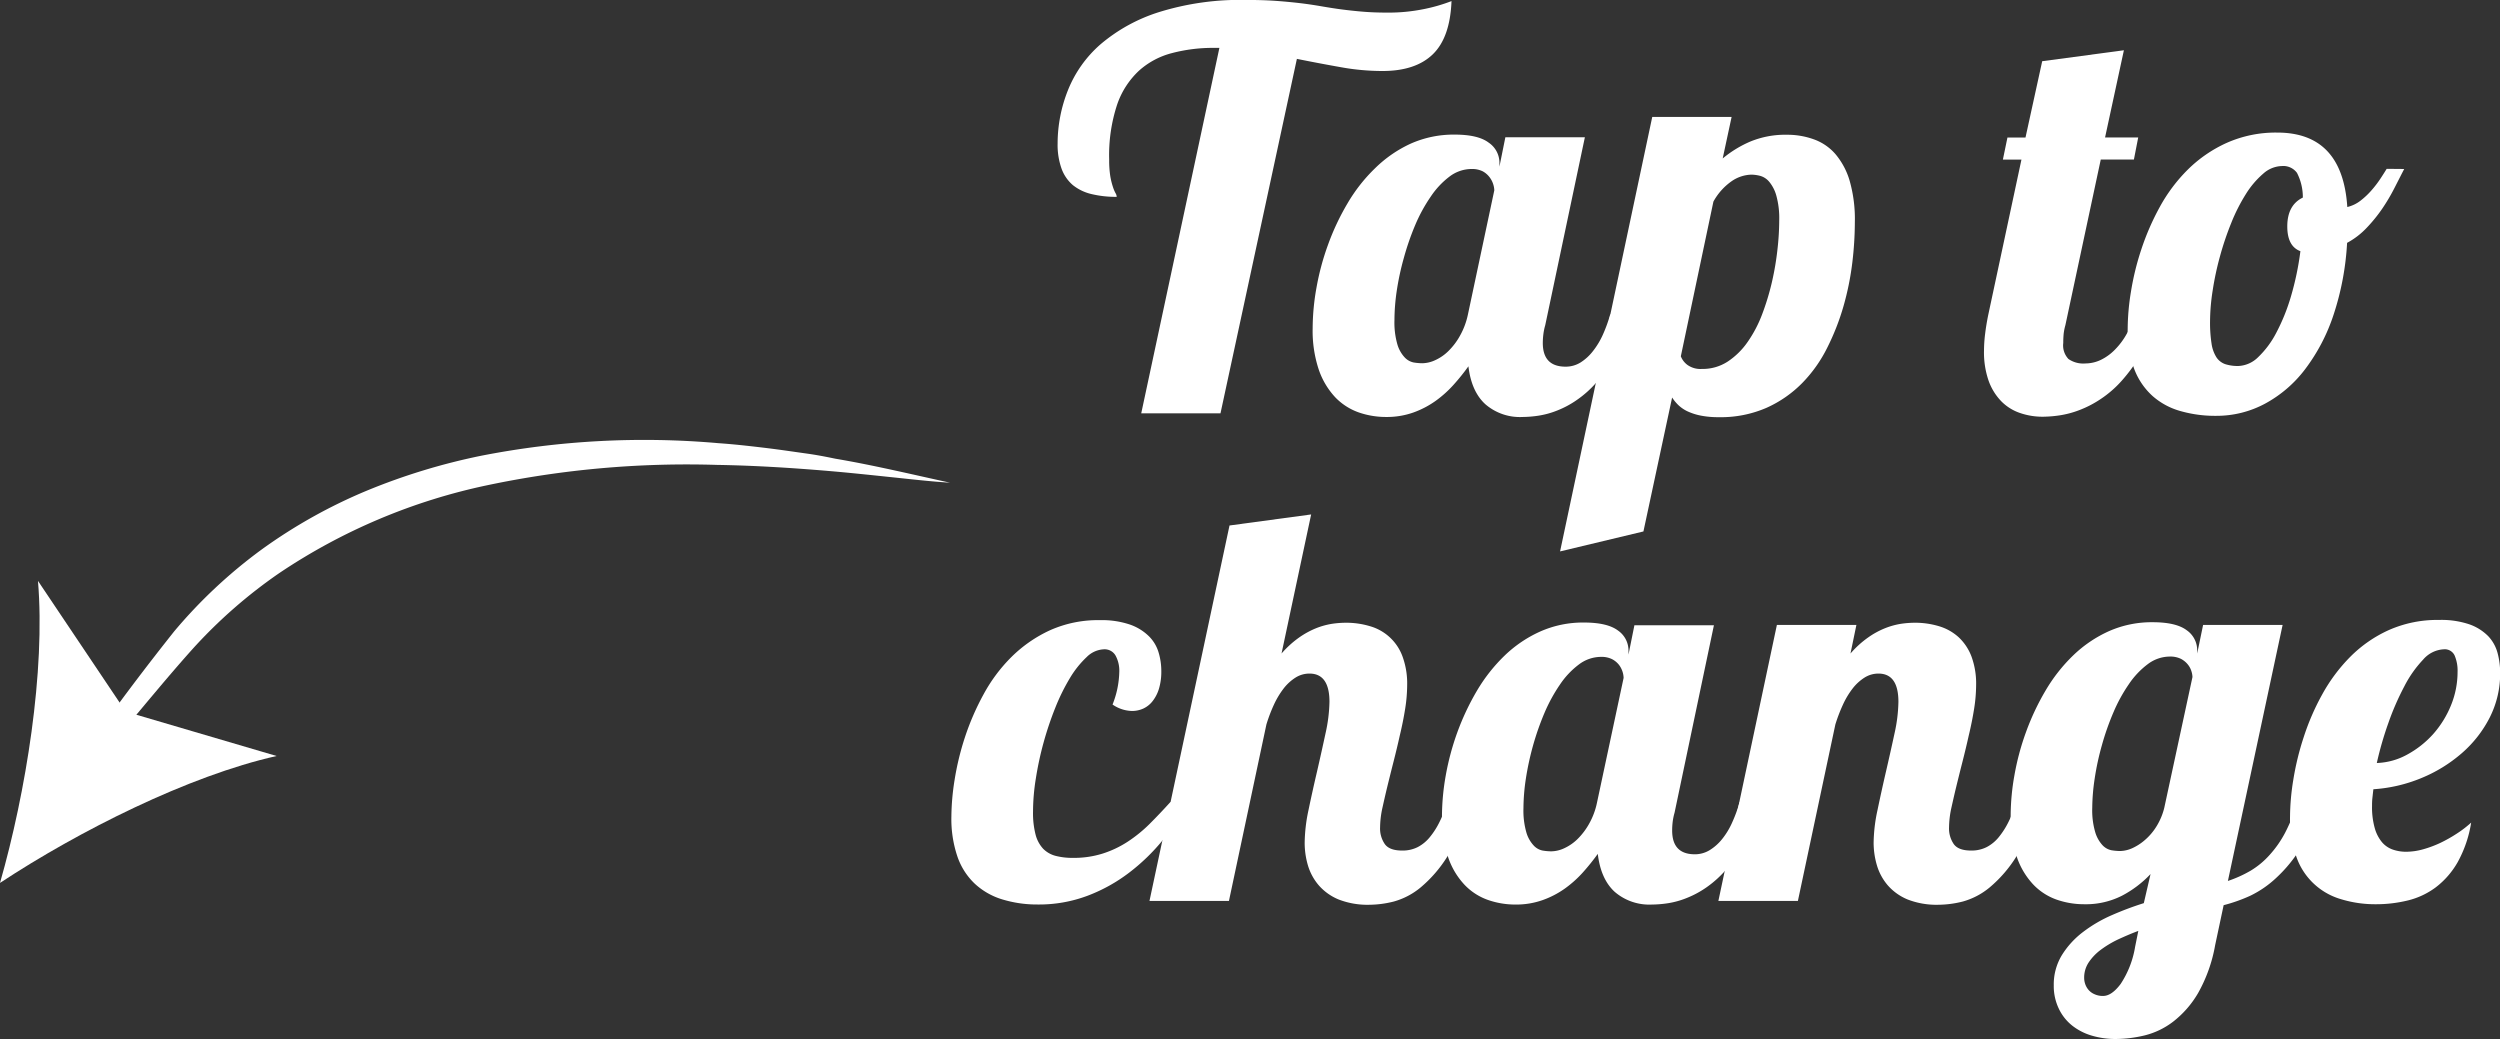
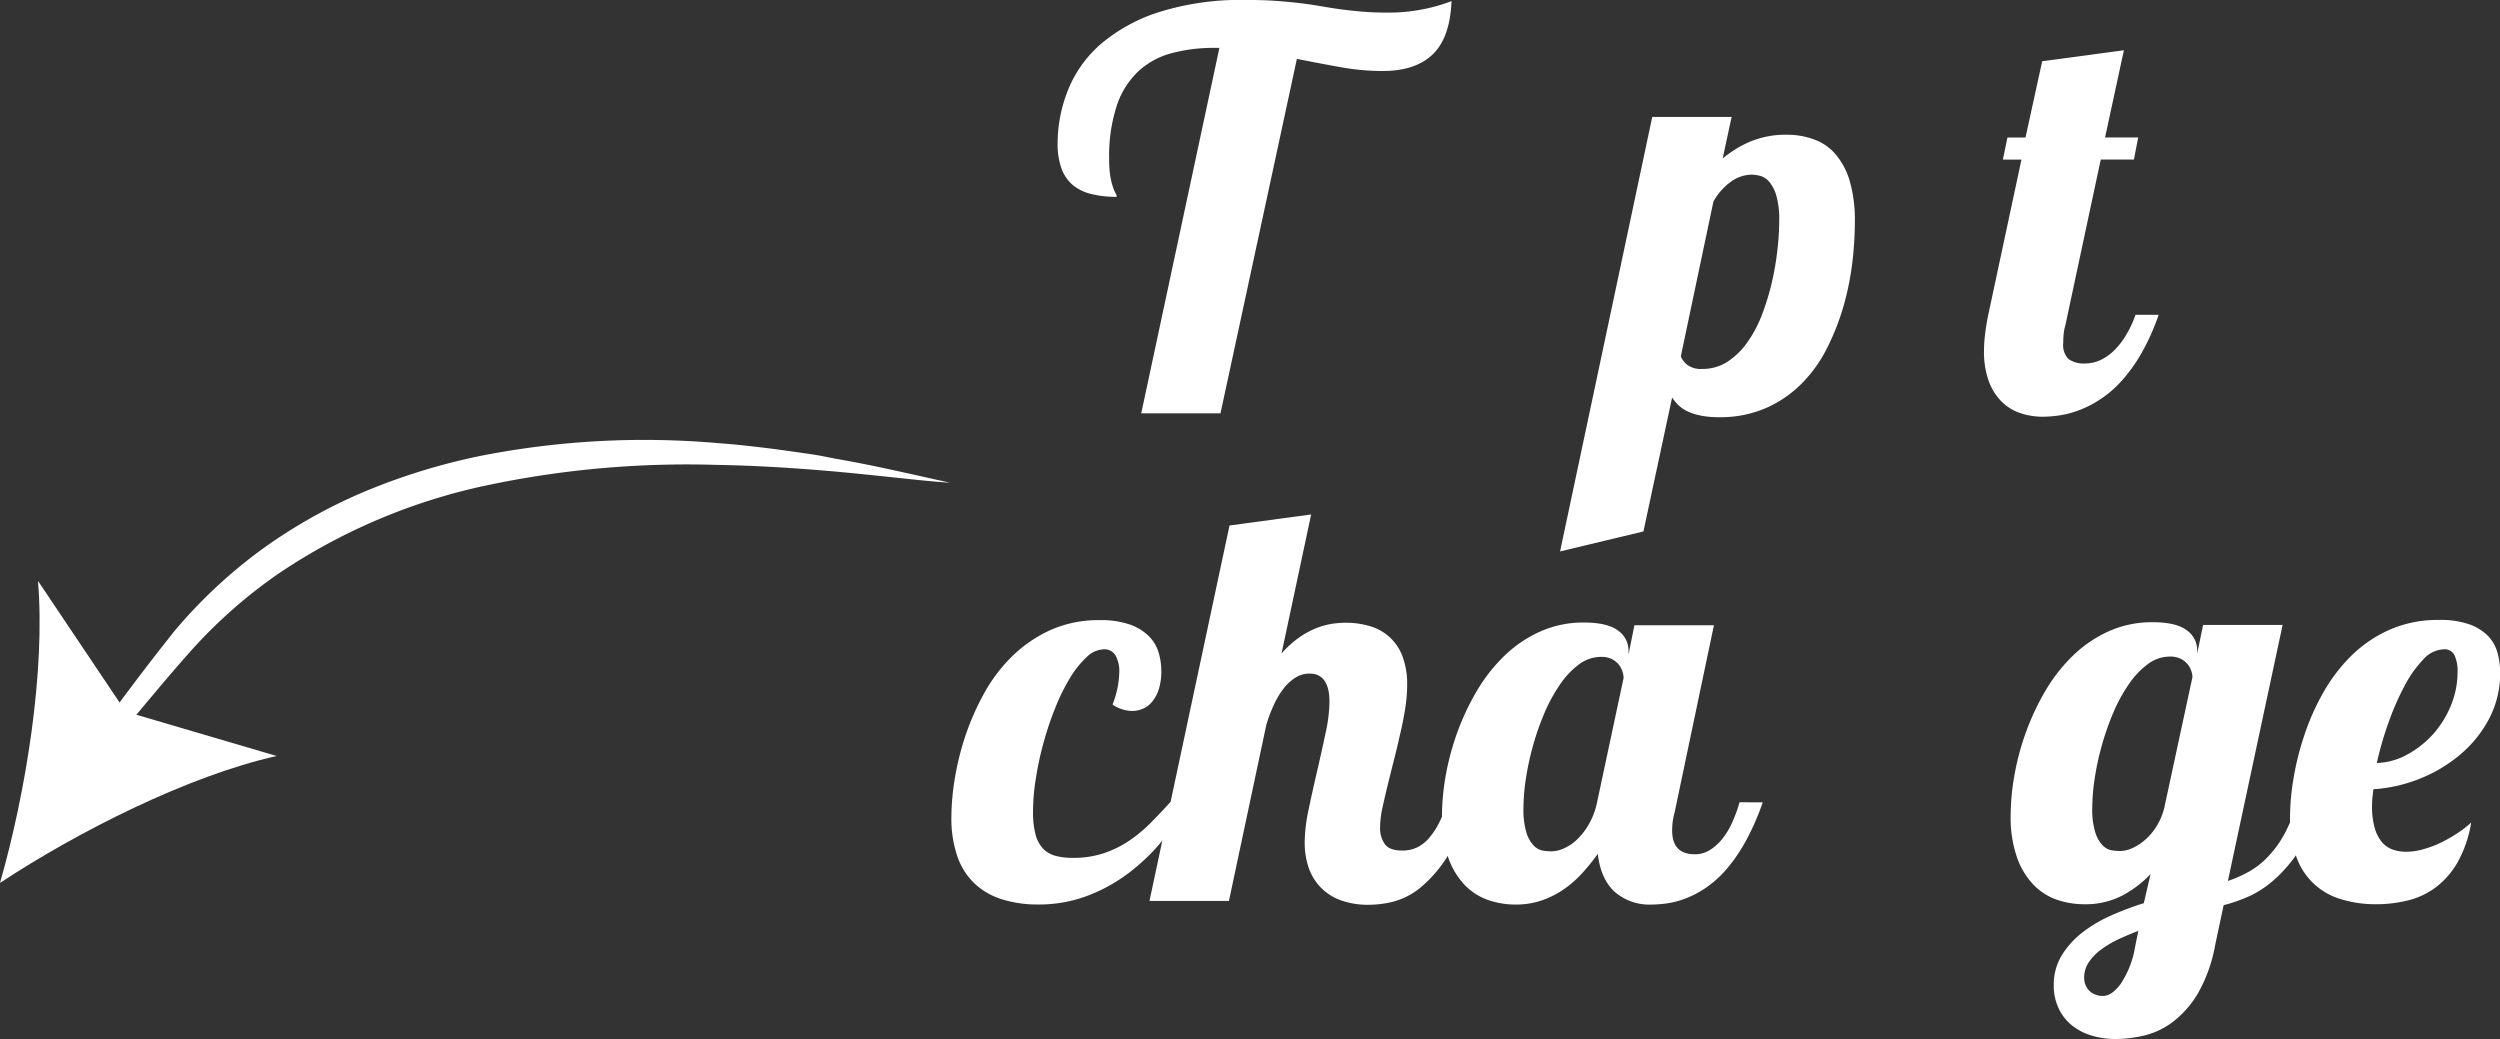
<svg xmlns="http://www.w3.org/2000/svg" id="Layer_1" data-name="Layer 1" viewBox="0 0 481.98 200.31">
  <rect x="0" y="0" width="481.98" height="200.31" fill="#333333" stroke="none" />
  <defs>
    <style>.cls-1{fill:#fff;}</style>
  </defs>
  <title>tap-sign</title>
  <path class="cls-1" d="M230.18,91l15.07-70.46H244a31,31,0,0,0-7.87,1,15.16,15.16,0,0,0-6.36,3.38,16,16,0,0,0-4.24,6.57A31.12,31.12,0,0,0,224,42.07a19.57,19.57,0,0,0,.23,3.3,14.29,14.29,0,0,0,.5,2,7,7,0,0,0,.49,1.17,1.43,1.43,0,0,1,.23.72,20,20,0,0,1-4.88-.54A9.06,9.06,0,0,1,217,47a7.59,7.59,0,0,1-2.18-3.17,13.7,13.7,0,0,1-.76-4.84,27.83,27.83,0,0,1,2-10.31,23.07,23.07,0,0,1,6.31-8.86,32.42,32.42,0,0,1,11.25-6.18,52.69,52.69,0,0,1,16.78-2.34c2.15,0,4.07.06,5.75.18s3.23.27,4.67.44,2.8.38,4.08.6,2.57.43,3.87.6,2.67.32,4.11.44,3,.18,4.75.18a33.83,33.83,0,0,0,7-.67A32.28,32.28,0,0,0,290,11.52c-.18,4.67-1.38,8.1-3.61,10.26S280.91,25,276.69,25a45.16,45.16,0,0,1-8-.73q-4.08-.72-8.5-1.61L245.46,91Z" transform="translate(-10.16 -11.31)" />
-   <path class="cls-1" d="M325.06,72a48.2,48.2,0,0,1-3.27,7.48,31.33,31.33,0,0,1-3.67,5.35,20.18,20.18,0,0,1-3.87,3.53,18.22,18.22,0,0,1-3.84,2.08,16.43,16.43,0,0,1-3.59,1,21.34,21.34,0,0,1-3.11.26,10.17,10.17,0,0,1-7.2-2.47c-1.79-1.64-2.87-4.08-3.25-7.3a40.52,40.52,0,0,1-2.86,3.56,21.55,21.55,0,0,1-3.48,3.12,17.55,17.55,0,0,1-4.28,2.23,15.3,15.3,0,0,1-5.23.86,16.06,16.06,0,0,1-5.3-.88,11.63,11.63,0,0,1-4.52-2.91,14.84,14.84,0,0,1-3.17-5.3,23.67,23.67,0,0,1-1.19-8,44.87,44.87,0,0,1,.73-7.8,49.22,49.22,0,0,1,2.23-8.31,46.88,46.88,0,0,1,3.77-8,31.57,31.57,0,0,1,5.3-6.75A24.09,24.09,0,0,1,282.14,39a20.34,20.34,0,0,1,8.47-1.74q4.53,0,6.57,1.56a4.68,4.68,0,0,1,2.06,3.84v.78l1.14-5.66h15.33L308.07,74a11.23,11.23,0,0,0-.36,1.74,14.09,14.09,0,0,0-.11,1.69Q307.6,82,312,82a5.4,5.4,0,0,0,2.88-.81A9.39,9.39,0,0,0,317.27,79a15.07,15.07,0,0,0,1.92-3.19,28.17,28.17,0,0,0,1.4-3.87Zm-26.81-24a4.26,4.26,0,0,0-.21-1.17,4.36,4.36,0,0,0-.7-1.35A4.1,4.1,0,0,0,296,44.33a4.63,4.63,0,0,0-2.14-.44,7.07,7.07,0,0,0-4.23,1.45A15.86,15.86,0,0,0,286,49.21a30.62,30.62,0,0,0-3,5.49A50.65,50.65,0,0,0,280.82,61a51.2,51.2,0,0,0-1.38,6.39A39.1,39.1,0,0,0,279,73a15.29,15.29,0,0,0,.57,4.73,6.27,6.27,0,0,0,1.38,2.46,3.26,3.26,0,0,0,1.74,1,10.72,10.72,0,0,0,1.66.15,6.09,6.09,0,0,0,2.52-.6A8.79,8.79,0,0,0,289.39,79a12.89,12.89,0,0,0,2.23-2.94,14.39,14.39,0,0,0,1.54-4.1Z" transform="translate(-10.16 -11.31)" />
  <path class="cls-1" d="M310.93,117.62,328.7,33.86H344l-1.72,8a21.59,21.59,0,0,1,5.35-3.27,17.7,17.7,0,0,1,7.07-1.3,15,15,0,0,1,5.09.86A9.91,9.91,0,0,1,364,41a14.07,14.07,0,0,1,2.76,5.17,27,27,0,0,1,1,8,66.37,66.37,0,0,1-.49,7.77,54,54,0,0,1-1.69,8.37,46,46,0,0,1-3.15,8.05,26.65,26.65,0,0,1-4.85,6.83,22.56,22.56,0,0,1-6.89,4.76,22.05,22.05,0,0,1-9.12,1.79,17.41,17.41,0,0,1-3.53-.31,11.25,11.25,0,0,1-2.57-.83,6.82,6.82,0,0,1-1.77-1.22,8.75,8.75,0,0,1-1.17-1.43L327,113.77ZM334.21,80a3.77,3.77,0,0,0,1.27,1.66,4.32,4.32,0,0,0,2.78.78,8.86,8.86,0,0,0,5-1.43,14.24,14.24,0,0,0,3.84-3.79,24.19,24.19,0,0,0,2.81-5.38,48.41,48.41,0,0,0,1.87-6.18,54.22,54.22,0,0,0,1.06-6.26,50.81,50.81,0,0,0,.34-5.59,16.32,16.32,0,0,0-.57-4.83,7.17,7.17,0,0,0-1.38-2.65,3.5,3.5,0,0,0-1.74-1.12,7.22,7.22,0,0,0-1.66-.23A7,7,0,0,0,344,46.25a11.61,11.61,0,0,0-3.51,3.93Z" transform="translate(-10.16 -11.31)" />
  <path class="cls-1" d="M426.33,72A43,43,0,0,1,423,79.43a30.5,30.5,0,0,1-3.85,5.35,20.81,20.81,0,0,1-4.1,3.53A20.19,20.19,0,0,1,411,90.39a18.18,18.18,0,0,1-3.77,1,23,23,0,0,1-3.19.26,13.26,13.26,0,0,1-4.47-.73,9.18,9.18,0,0,1-3.61-2.28,11,11,0,0,1-2.42-3.95,16.71,16.71,0,0,1-.88-5.77,27,27,0,0,1,.21-3.2c.14-1.16.34-2.41.62-3.76l6.39-29.88H396.3l.88-4.26h3.48l3.22-14.71L419.63,21,416,37.81h6.39l-.83,4.26h-6.39L408.35,74a10.08,10.08,0,0,0-.34,1.74c-.05.58-.07,1.14-.07,1.69a3.81,3.81,0,0,0,1,3.09,5,5,0,0,0,3.27.86,7,7,0,0,0,3-.7,9.79,9.79,0,0,0,2.73-2,13.71,13.71,0,0,0,2.23-3A18.36,18.36,0,0,0,421.86,72Z" transform="translate(-10.16 -11.31)" />
-   <path class="cls-1" d="M473.67,43.89c-.59,1.14-1.22,2.38-1.9,3.71a36.54,36.54,0,0,1-2.34,3.95,29.72,29.72,0,0,1-3,3.69,14.84,14.84,0,0,1-3.77,2.89A53.24,53.24,0,0,1,460.05,72a35.93,35.93,0,0,1-5.48,10.49,24,24,0,0,1-7.74,6.65,19.76,19.76,0,0,1-9.43,2.34,24.32,24.32,0,0,1-6.83-.91,13.68,13.68,0,0,1-5.41-2.91,13.36,13.36,0,0,1-3.53-5.19,21,21,0,0,1-1.27-7.77,45.67,45.67,0,0,1,.62-7.09,51.84,51.84,0,0,1,2-8.19,48.72,48.72,0,0,1,3.58-8.23,31.31,31.31,0,0,1,5.41-7.2,25.66,25.66,0,0,1,7.45-5.12,23.25,23.25,0,0,1,9.77-2q12.58,0,13.51,14.35a6.65,6.65,0,0,0,2.52-1.2,14.76,14.76,0,0,0,2.13-2,20.58,20.58,0,0,0,1.72-2.24c.5-.76.91-1.4,1.22-1.92Zm-20,15.85c-1.7-.63-2.54-2.22-2.54-4.78q0-4.11,3-5.56A10.28,10.28,0,0,0,453,44.64a3.26,3.26,0,0,0-2.88-1.32,5.61,5.61,0,0,0-3.64,1.48,17,17,0,0,0-3.33,3.92,34.29,34.29,0,0,0-2.83,5.59,57.82,57.82,0,0,0-2.18,6.47,56.69,56.69,0,0,0-1.4,6.57,39.44,39.44,0,0,0-.5,5.9,26.39,26.39,0,0,0,.29,4.31,6.73,6.73,0,0,0,.93,2.62,3.37,3.37,0,0,0,1.69,1.33,7.87,7.87,0,0,0,2.55.36,5.75,5.75,0,0,0,3.82-1.71A17.8,17.8,0,0,0,449,75.48a37.68,37.68,0,0,0,2.83-7A56,56,0,0,0,453.66,59.74Z" transform="translate(-10.16 -11.31)" />
  <path class="cls-1" d="M239.46,166a61.06,61.06,0,0,1-5.12,7.27,38.31,38.31,0,0,1-6.5,6.29,31.63,31.63,0,0,1-8,4.44,26.56,26.56,0,0,1-9.64,1.69,22.93,22.93,0,0,1-6.86-1,13.51,13.51,0,0,1-5.24-3,13,13,0,0,1-3.35-5.22,22.52,22.52,0,0,1-1.17-7.72,46.5,46.5,0,0,1,.62-7.09,52.71,52.71,0,0,1,2-8.24,49.31,49.31,0,0,1,3.59-8.26,30.89,30.89,0,0,1,5.4-7.22,26,26,0,0,1,7.4-5.12,22.64,22.64,0,0,1,9.62-1.95,16.86,16.86,0,0,1,5.82.86,9.81,9.81,0,0,1,3.63,2.24,7.3,7.3,0,0,1,1.87,3.14,12.37,12.37,0,0,1,.52,3.53,11.48,11.48,0,0,1-.44,3.41,7.28,7.28,0,0,1-1.22,2.41,4.85,4.85,0,0,1-1.82,1.46,5.27,5.27,0,0,1-2.18.46,6.88,6.88,0,0,1-3.74-1.24,18,18,0,0,0,1.3-6.29,6.1,6.1,0,0,0-.73-3.17,2.43,2.43,0,0,0-2.23-1.19,5,5,0,0,0-3.33,1.5,18.67,18.67,0,0,0-3.2,4,39.08,39.08,0,0,0-2.83,5.72,63.46,63.46,0,0,0-2.26,6.7,62.41,62.41,0,0,0-1.5,6.94,40.54,40.54,0,0,0-.55,6.42,16.61,16.61,0,0,0,.49,4.44,6.34,6.34,0,0,0,1.46,2.73,5.23,5.23,0,0,0,2.39,1.37,12.79,12.79,0,0,0,3.35.39,18.42,18.42,0,0,0,5.74-.83,19.85,19.85,0,0,0,4.81-2.28,27.16,27.16,0,0,0,4.23-3.43q2-2,4-4.21Z" transform="translate(-10.16 -11.31)" />
  <path class="cls-1" d="M294,166a46.79,46.79,0,0,1-4.8,10.44,25,25,0,0,1-5.2,6,13.92,13.92,0,0,1-5.14,2.68,19.74,19.74,0,0,1-4.65.62,15.36,15.36,0,0,1-5.93-1,10.27,10.27,0,0,1-3.84-2.71,10.46,10.46,0,0,1-2.11-3.84,15.43,15.43,0,0,1-.64-4.44,31.68,31.68,0,0,1,.75-6.32q.75-3.6,1.64-7.4c.58-2.53,1.13-5,1.63-7.33a30,30,0,0,0,.76-6.08c0-3.63-1.29-5.45-3.85-5.45a5,5,0,0,0-2.7.78,9,9,0,0,0-2.29,2.1,16.31,16.31,0,0,0-1.87,3.12,29.68,29.68,0,0,0-1.45,3.82L247.09,185H231.77l15.43-72.38,15.74-2.13-5.71,26.81a19,19,0,0,1,3.4-3.09,16.41,16.41,0,0,1,3.3-1.8,14.48,14.48,0,0,1,3-.83,18.39,18.39,0,0,1,2.68-.21,15.88,15.88,0,0,1,4.72.68,9.41,9.41,0,0,1,6.24,5.87,15.14,15.14,0,0,1,.88,5.46,29.64,29.64,0,0,1-.39,4.6q-.39,2.46-1,5c-.38,1.71-.79,3.42-1.22,5.11s-.84,3.33-1.22,4.89-.7,3-1,4.34a18.57,18.57,0,0,0-.39,3.5,5.29,5.29,0,0,0,.91,3.22c.6.84,1.72,1.25,3.35,1.25a6.42,6.42,0,0,0,3-.67,7.46,7.46,0,0,0,2.34-1.93,15,15,0,0,0,1.9-3c.57-1.16,1.13-2.44,1.69-3.82Z" transform="translate(-10.16 -11.31)" />
  <path class="cls-1" d="M350,166a48.17,48.17,0,0,1-3.28,7.48,31.9,31.9,0,0,1-3.66,5.35,20.79,20.79,0,0,1-3.87,3.53,18.53,18.53,0,0,1-3.85,2.08,16.35,16.35,0,0,1-3.58,1,21.47,21.47,0,0,1-3.12.26,10.2,10.2,0,0,1-7.2-2.47c-1.78-1.64-2.86-4.08-3.24-7.3a42.45,42.45,0,0,1-2.86,3.56,21.55,21.55,0,0,1-3.48,3.12,17.44,17.44,0,0,1-4.29,2.23,15.28,15.28,0,0,1-5.22.86,16,16,0,0,1-5.3-.88,11.49,11.49,0,0,1-4.52-2.91,14.56,14.56,0,0,1-3.17-5.3,23.4,23.4,0,0,1-1.2-8,45.87,45.87,0,0,1,.73-7.8,50.18,50.18,0,0,1,2.23-8.31,48.45,48.45,0,0,1,3.77-8,32.21,32.21,0,0,1,5.3-6.75,24.14,24.14,0,0,1,6.89-4.68,20.27,20.27,0,0,1,8.47-1.74q4.52,0,6.57,1.56a4.67,4.67,0,0,1,2,3.84v.78l1.14-5.66h15.33L333,168a11.23,11.23,0,0,0-.36,1.74,14,14,0,0,0-.1,1.69q0,4.57,4.36,4.58a5.46,5.46,0,0,0,2.89-.81,9.36,9.36,0,0,0,2.41-2.16,14.28,14.28,0,0,0,1.92-3.19,26.94,26.94,0,0,0,1.41-3.87Zm-26.82-24a4.4,4.4,0,0,0-.9-2.52,4.15,4.15,0,0,0-1.33-1.09,4.55,4.55,0,0,0-2.13-.44,7.1,7.1,0,0,0-4.24,1.45,15.86,15.86,0,0,0-3.66,3.87,31.27,31.27,0,0,0-3,5.49,52.32,52.32,0,0,0-2.21,6.31,55.06,55.06,0,0,0-1.38,6.39,39,39,0,0,0-.46,5.64,15.29,15.29,0,0,0,.57,4.73,6.27,6.27,0,0,0,1.38,2.46,3.19,3.19,0,0,0,1.74,1,10.51,10.51,0,0,0,1.66.15,6.09,6.09,0,0,0,2.52-.6,9.06,9.06,0,0,0,2.55-1.76,13.18,13.18,0,0,0,2.23-2.94,14.09,14.09,0,0,0,1.53-4.1Z" transform="translate(-10.16 -11.31)" />
-   <path class="cls-1" d="M403.7,166a46.79,46.79,0,0,1-4.8,10.44,25,25,0,0,1-5.2,6,13.92,13.92,0,0,1-5.14,2.68,19.74,19.74,0,0,1-4.65.62,15.36,15.36,0,0,1-5.93-1,10.27,10.27,0,0,1-3.84-2.71,10.46,10.46,0,0,1-2.11-3.84,15.44,15.44,0,0,1-.65-4.44,31,31,0,0,1,.76-6.32q.75-3.6,1.63-7.4t1.64-7.33a29.88,29.88,0,0,0,.75-6.08q0-5.44-3.84-5.45a5,5,0,0,0-2.7.78,9,9,0,0,0-2.29,2.1,15.81,15.81,0,0,0-1.87,3.12,31.24,31.24,0,0,0-1.46,3.82L356.78,185H341.45l11.28-53.21h15.33l-1.14,5.51a19,19,0,0,1,3.4-3.09,15.89,15.89,0,0,1,3.3-1.8,14.32,14.32,0,0,1,3-.83,18.37,18.37,0,0,1,2.67-.21,15.9,15.9,0,0,1,4.73.68,9.74,9.74,0,0,1,3.77,2.13,9.87,9.87,0,0,1,2.47,3.74,15.14,15.14,0,0,1,.88,5.46,29.64,29.64,0,0,1-.39,4.6q-.39,2.46-1,5c-.38,1.71-.79,3.42-1.22,5.11s-.84,3.33-1.22,4.89-.7,3-1,4.34a18.57,18.57,0,0,0-.39,3.5,5.29,5.29,0,0,0,.91,3.22c.6.84,1.72,1.25,3.35,1.25a6.45,6.45,0,0,0,3-.67,7.46,7.46,0,0,0,2.34-1.93,15.43,15.43,0,0,0,1.9-3c.57-1.16,1.13-2.44,1.68-3.82Z" transform="translate(-10.16 -11.31)" />
  <path class="cls-1" d="M437.22,193.54a29,29,0,0,1-3.3,9.25,19.18,19.18,0,0,1-4.81,5.5,14.9,14.9,0,0,1-5.53,2.65,24.37,24.37,0,0,1-5.54.68,16,16,0,0,1-4.6-.65,11.14,11.14,0,0,1-3.76-1.92,9.17,9.17,0,0,1-2.57-3.22,10.06,10.06,0,0,1-1-4.55,10.85,10.85,0,0,1,1.59-5.87,16.53,16.53,0,0,1,4.08-4.44,26.77,26.77,0,0,1,5.58-3.25,60.35,60.35,0,0,1,6.11-2.29l1.3-5.61a20.94,20.94,0,0,1-5.48,4.16,15.38,15.38,0,0,1-7.3,1.66,16,16,0,0,1-5.3-.88,11.49,11.49,0,0,1-4.52-2.91,14.56,14.56,0,0,1-3.17-5.3,23.4,23.4,0,0,1-1.2-8,44.87,44.87,0,0,1,.73-7.8,49.22,49.22,0,0,1,2.23-8.31,47.65,47.65,0,0,1,3.77-8,31.89,31.89,0,0,1,5.3-6.75,24.23,24.23,0,0,1,6.88-4.68,20.34,20.34,0,0,1,8.47-1.74q4.53,0,6.58,1.56a4.69,4.69,0,0,1,2,3.84v.63l1.14-5.51h15.33l-10.55,49.36a23.3,23.3,0,0,0,4.42-2,15.78,15.78,0,0,0,3.61-3,20.64,20.64,0,0,0,3-4.29,34.84,34.84,0,0,0,2.42-6h4.47a37.29,37.29,0,0,1-3.82,8.83,26.93,26.93,0,0,1-4.7,5.79A20,20,0,0,1,444,184a30.86,30.86,0,0,1-5.14,1.82Zm-14.81-2.76c-1.39.52-2.7,1.09-4,1.69a19.91,19.91,0,0,0-3.3,2,9.82,9.82,0,0,0-2.29,2.42,5.29,5.29,0,0,0-.85,2.94,3.71,3.71,0,0,0,.2,1.19,3.41,3.41,0,0,0,.65,1.14A3.13,3.13,0,0,0,414,203a3.79,3.79,0,0,0,1.61.32c1.11,0,2.24-.77,3.4-2.32a18.38,18.38,0,0,0,2.78-7.14Zm10.44-48.94a4.08,4.08,0,0,0-.21-1.15,3.81,3.81,0,0,0-.7-1.29,4.19,4.19,0,0,0-1.32-1.07,4.61,4.61,0,0,0-2.13-.44,7.1,7.1,0,0,0-4.24,1.45,15.86,15.86,0,0,0-3.66,3.87,30.62,30.62,0,0,0-3,5.49,50.65,50.65,0,0,0-2.21,6.31A51.2,51.2,0,0,0,414,161.4a39.1,39.1,0,0,0-.47,5.64,14.94,14.94,0,0,0,.58,4.73,6.39,6.39,0,0,0,1.37,2.46,3.26,3.26,0,0,0,1.74,1,10.73,10.73,0,0,0,1.67.15,6,6,0,0,0,2.34-.54,10,10,0,0,0,2.46-1.59,11.19,11.19,0,0,0,2.21-2.6,12.45,12.45,0,0,0,1.51-3.58Z" transform="translate(-10.16 -11.31)" />
  <path class="cls-1" d="M486.58,169.9a23.2,23.2,0,0,1-2.6,7.63,16.13,16.13,0,0,1-4.21,4.84,14.89,14.89,0,0,1-5.4,2.54,25.63,25.63,0,0,1-6.18.73,22.5,22.5,0,0,1-6.79-1,12.89,12.89,0,0,1-8.54-8.21,22,22,0,0,1-1.2-7.72,46,46,0,0,1,.63-7.06,53.32,53.32,0,0,1,2-8.21,46.28,46.28,0,0,1,3.58-8.26,32.48,32.48,0,0,1,5.41-7.25,25,25,0,0,1,7.43-5.15,23.11,23.11,0,0,1,9.72-1.95,16.75,16.75,0,0,1,5.84.86,9.53,9.53,0,0,1,3.59,2.26,7.54,7.54,0,0,1,1.81,3.25,14.66,14.66,0,0,1,.5,3.82,18.69,18.69,0,0,1-2,8.6,22.81,22.81,0,0,1-5.43,6.93,28.12,28.12,0,0,1-7.82,4.79,29,29,0,0,1-9.19,2.13c-.07.58-.13,1.15-.19,1.68s-.07,1.05-.07,1.54a14.84,14.84,0,0,0,.52,4.26,7.3,7.3,0,0,0,1.4,2.73,4.79,4.79,0,0,0,2.08,1.42,7.73,7.73,0,0,0,2.59.42,12.22,12.22,0,0,0,3.25-.47,20.94,20.94,0,0,0,3.33-1.24,27.31,27.31,0,0,0,3.19-1.8A21,21,0,0,0,486.58,169.9Zm-18.19-11.49a13,13,0,0,0,5.87-1.63,18.75,18.75,0,0,0,5-3.95,19.25,19.25,0,0,0,3.43-5.54,17,17,0,0,0,1.27-6.44,7.43,7.43,0,0,0-.57-3.17,2.09,2.09,0,0,0-2.08-1.19,5.61,5.61,0,0,0-4,2,22.14,22.14,0,0,0-3.63,5.17,51.46,51.46,0,0,0-3.07,7.06A65.37,65.37,0,0,0,468.39,158.41Z" transform="translate(-10.16 -11.31)" />
  <path class="cls-1" d="M193.33,104.37c-3.77-.23-7.53-.67-11.27-1.06s-7.48-.79-11.22-1.12c-7.48-.65-15-1.13-22.42-1.25a186.68,186.68,0,0,0-44.22,3.9,113.92,113.92,0,0,0-40.26,17,95.8,95.8,0,0,0-16.47,14.39c-5,5.56-9.73,11.4-14.59,17.12L30,151.15C34.43,145,39,139,43.72,133.06a96,96,0,0,1,16.94-15.85A100.64,100.64,0,0,1,80.89,105.9,121.3,121.3,0,0,1,103,99.16a163.28,163.28,0,0,1,45.65-2.41c1.89.13,3.78.31,5.67.52s3.77.43,5.65.68,3.75.53,5.63.79,3.73.61,5.59,1C178.63,101,186,102.78,193.33,104.37Z" transform="translate(-10.16 -11.31)" />
  <path class="cls-1" d="M10.16,181.53c5-17.48,8.78-40.9,7.32-58.23l16.91,25.2,29.1,8.56C46.53,160.86,25.33,171.53,10.16,181.53Z" transform="translate(-10.16 -11.31)" />
</svg>